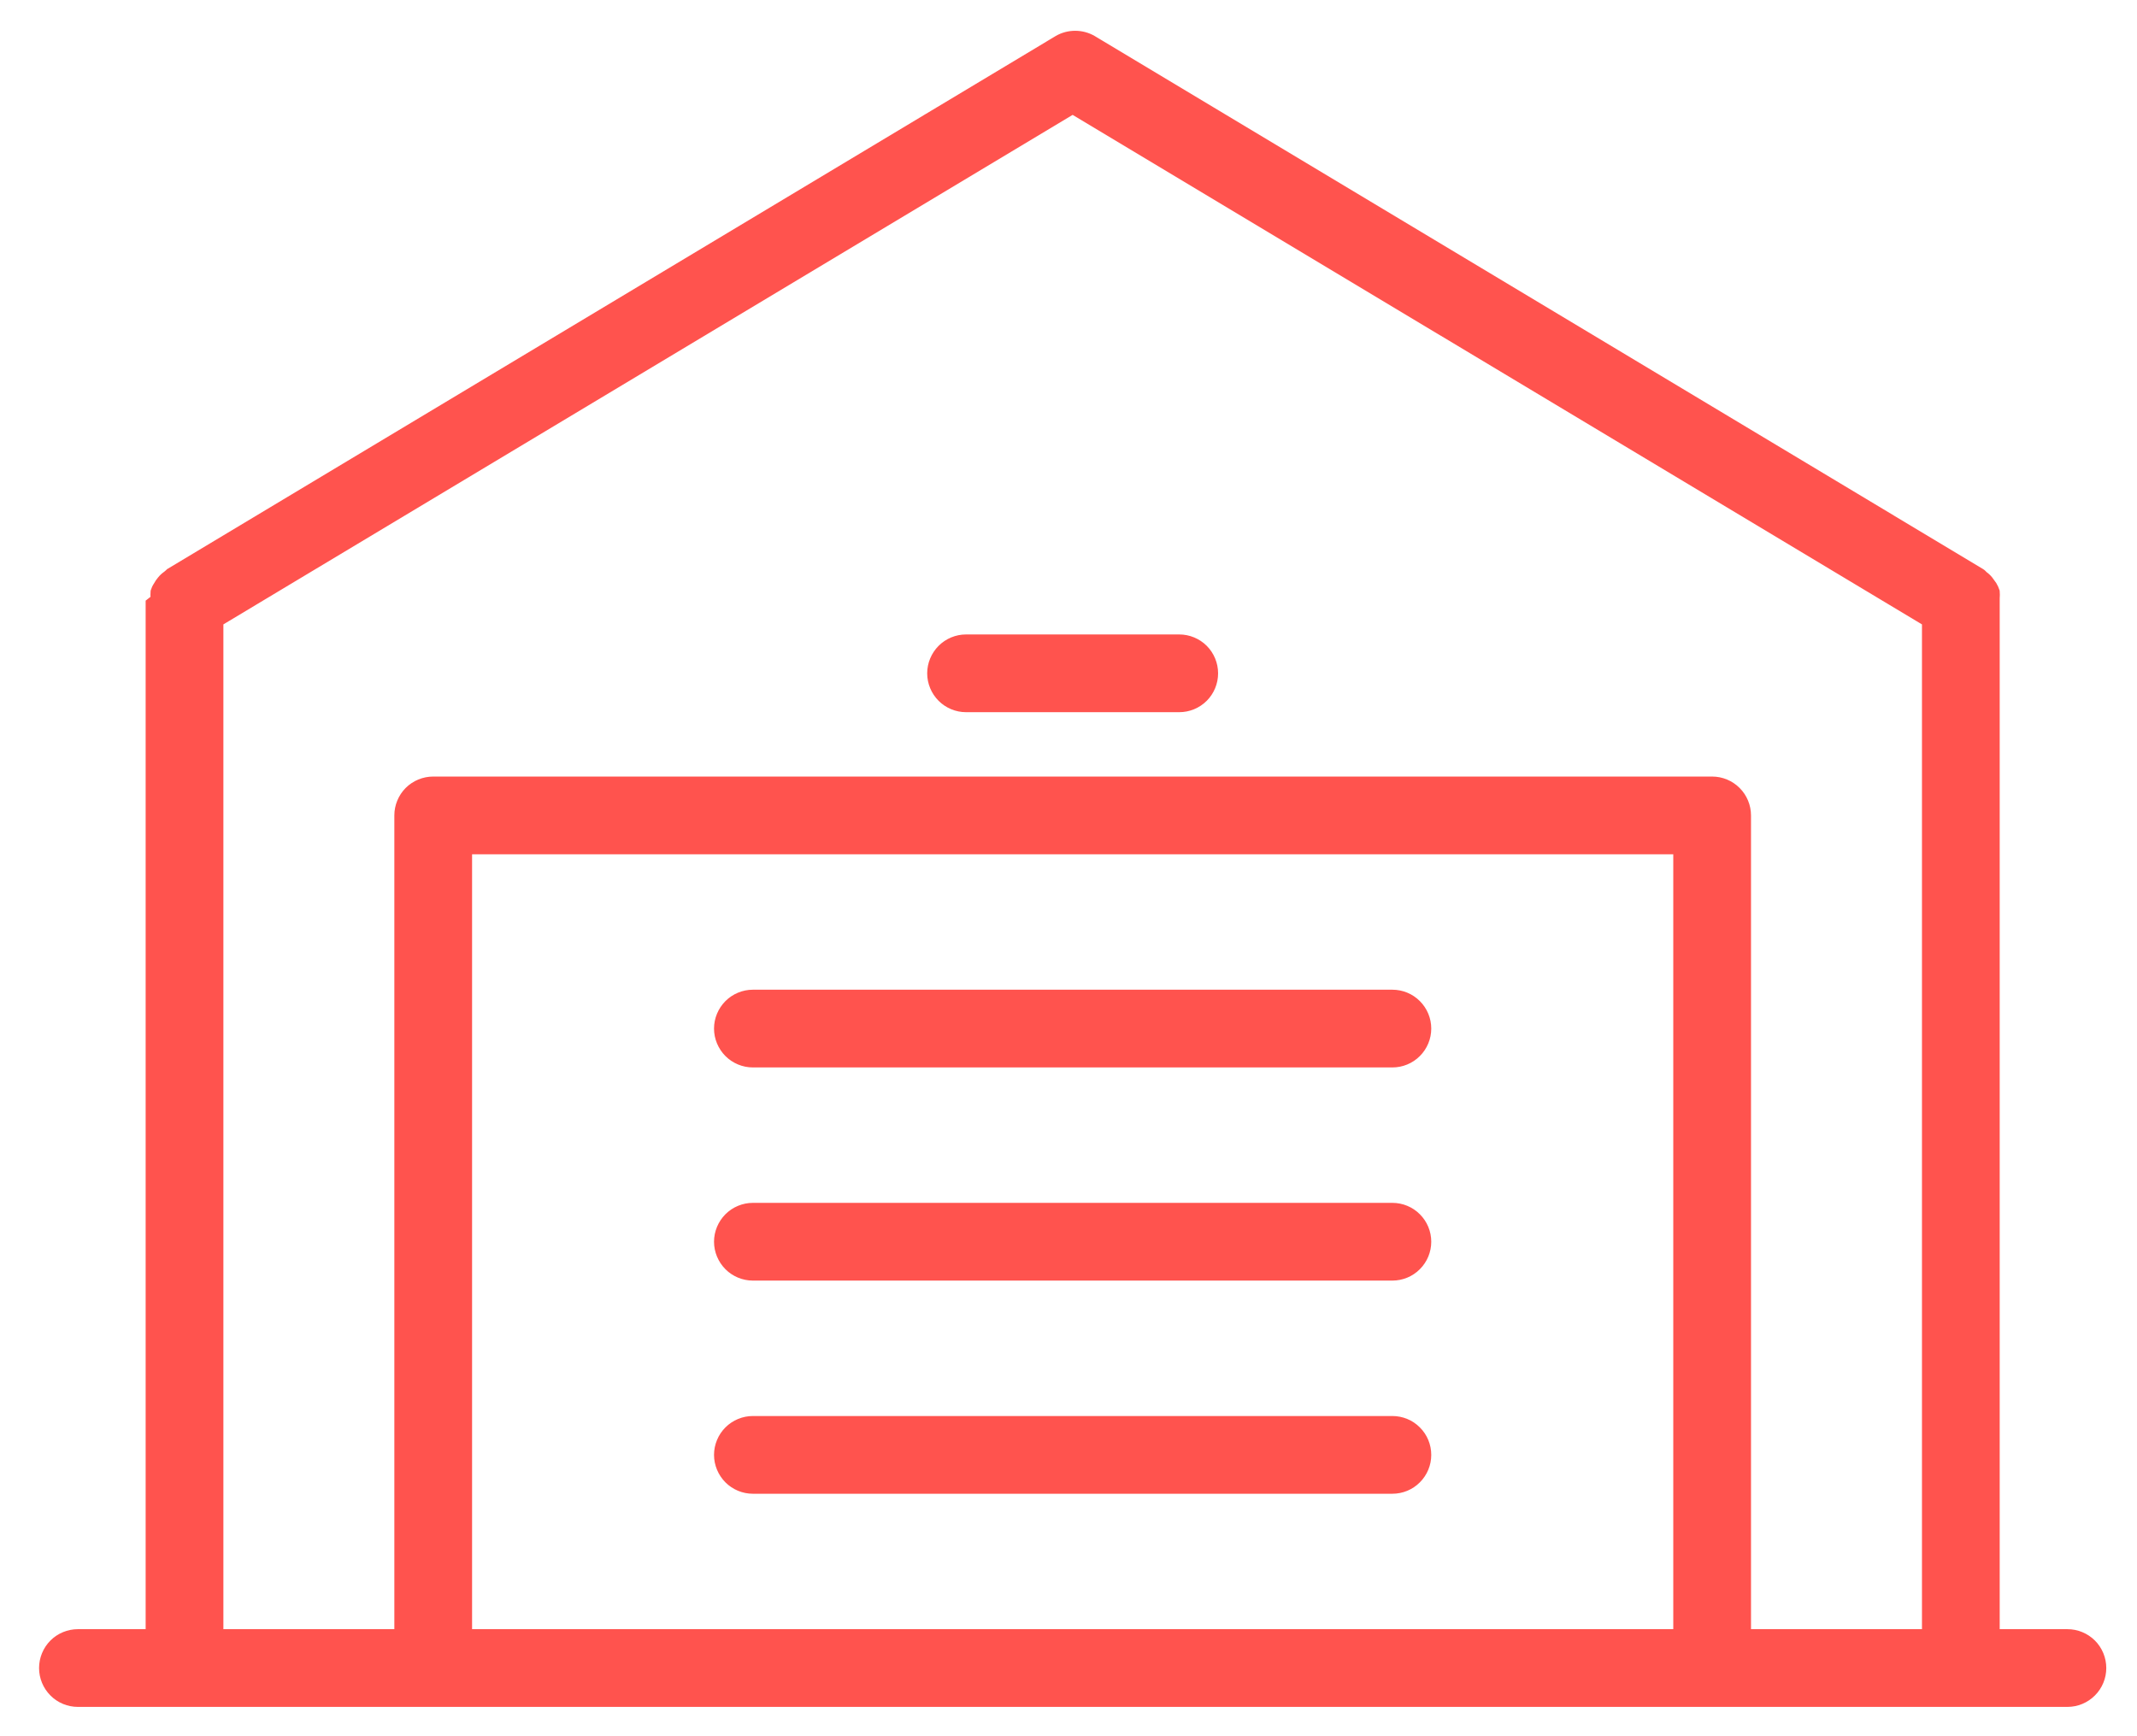
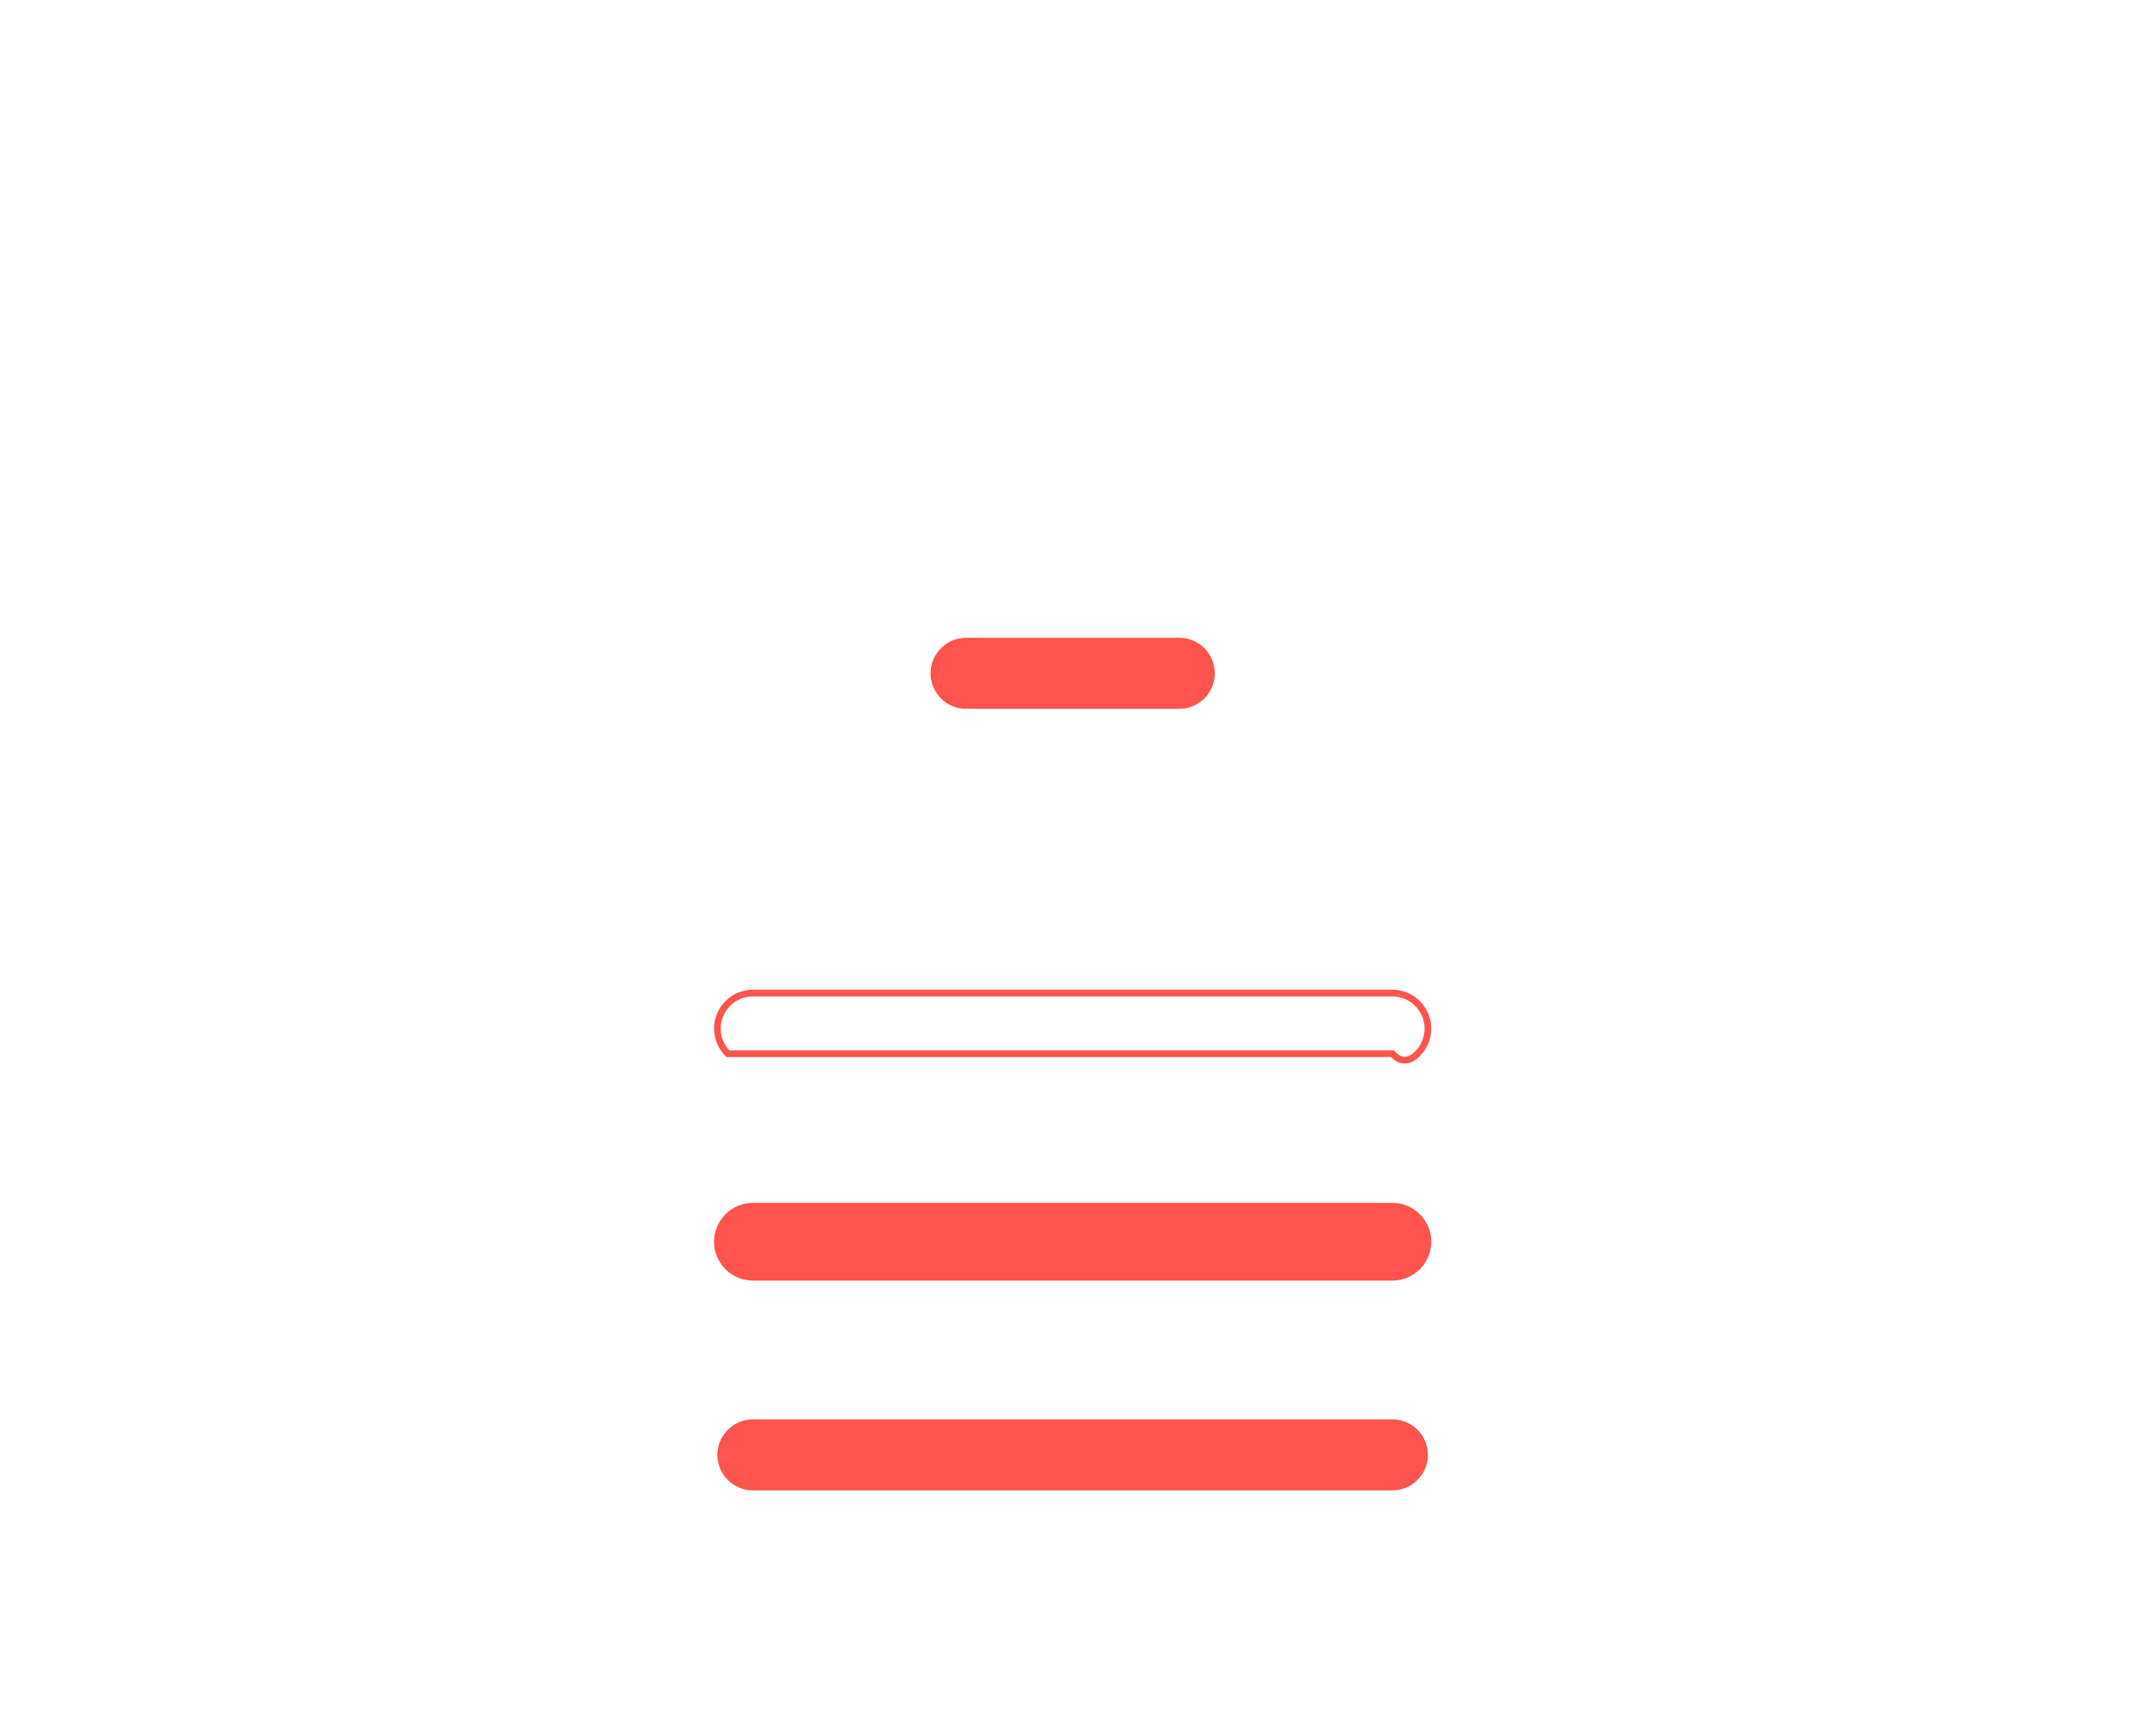
<svg xmlns="http://www.w3.org/2000/svg" width="32" height="26" viewBox="0 0 32 26" fill="none">
-   <path d="M30.958 24.447H29.894V9.019C29.894 9.019 29.894 8.977 29.894 8.961C29.897 8.925 29.897 8.89 29.894 8.854C29.883 8.821 29.869 8.789 29.851 8.759L29.793 8.679C29.77 8.65 29.743 8.625 29.713 8.604C29.713 8.604 29.686 8.572 29.665 8.562L16.366 0.582C16.285 0.535 16.193 0.511 16.1 0.511C16.006 0.511 15.915 0.535 15.834 0.582L2.534 8.562C2.534 8.562 2.502 8.594 2.486 8.604C2.456 8.625 2.429 8.65 2.406 8.679C2.384 8.705 2.364 8.733 2.348 8.764C2.329 8.792 2.315 8.822 2.305 8.854C2.302 8.89 2.302 8.925 2.305 8.961L2.231 9.019V24.447H1.167C1.026 24.447 0.89 24.503 0.791 24.602C0.691 24.702 0.635 24.838 0.635 24.979C0.635 25.12 0.691 25.255 0.791 25.355C0.89 25.455 1.026 25.511 1.167 25.511H30.958C31.099 25.511 31.234 25.455 31.334 25.355C31.434 25.255 31.49 25.12 31.49 24.979C31.49 24.838 31.434 24.702 31.334 24.602C31.234 24.503 31.099 24.447 30.958 24.447ZM7.019 24.447V12.743H25.106V24.447H7.019ZM26.17 24.447V12.211C26.17 12.07 26.114 11.935 26.014 11.835C25.914 11.735 25.779 11.679 25.638 11.679H6.487C6.346 11.679 6.21 11.735 6.11 11.835C6.011 11.935 5.955 12.07 5.955 12.211V24.447H3.295V9.322L16.062 1.662L28.83 9.322V24.447H26.17Z" fill="#FF534E" />
  <path d="M17.658 9.551H14.466C14.325 9.551 14.19 9.607 14.09 9.707C13.991 9.807 13.934 9.942 13.934 10.083C13.934 10.224 13.991 10.36 14.09 10.459C14.19 10.559 14.325 10.615 14.466 10.615H17.658C17.799 10.615 17.935 10.559 18.035 10.459C18.134 10.36 18.19 10.224 18.19 10.083C18.19 9.942 18.134 9.807 18.035 9.707C17.935 9.607 17.799 9.551 17.658 9.551Z" fill="#FF534E" />
-   <path d="M20.85 14.871H11.274C11.133 14.871 10.998 14.927 10.898 15.027C10.799 15.127 10.742 15.262 10.742 15.403C10.742 15.544 10.799 15.679 10.898 15.779C10.998 15.879 11.133 15.935 11.274 15.935H20.85C20.991 15.935 21.127 15.879 21.226 15.779C21.326 15.679 21.382 15.544 21.382 15.403C21.382 15.262 21.326 15.127 21.226 15.027C21.127 14.927 20.991 14.871 20.85 14.871Z" fill="#FF534E" />
  <path d="M20.85 18.063H11.274C11.133 18.063 10.998 18.119 10.898 18.219C10.799 18.319 10.742 18.454 10.742 18.595C10.742 18.736 10.799 18.871 10.898 18.971C10.998 19.071 11.133 19.127 11.274 19.127H20.85C20.991 19.127 21.127 19.071 21.226 18.971C21.326 18.871 21.382 18.736 21.382 18.595C21.382 18.454 21.326 18.319 21.226 18.219C21.127 18.119 20.991 18.063 20.85 18.063Z" fill="#FF534E" />
  <path d="M20.85 21.255H11.274C11.133 21.255 10.998 21.311 10.898 21.411C10.799 21.51 10.742 21.646 10.742 21.787C10.742 21.928 10.799 22.063 10.898 22.163C10.998 22.263 11.133 22.319 11.274 22.319H20.85C20.991 22.319 21.127 22.263 21.226 22.163C21.326 22.063 21.382 21.928 21.382 21.787C21.382 21.646 21.326 21.51 21.226 21.411C21.127 21.311 20.991 21.255 20.85 21.255Z" fill="#FF534E" />
-   <path d="M30.958 24.447H29.894V9.019C29.894 9.019 29.894 8.977 29.894 8.961C29.897 8.925 29.897 8.89 29.894 8.854C29.883 8.821 29.869 8.789 29.851 8.759L29.793 8.679C29.77 8.65 29.743 8.625 29.713 8.604C29.713 8.604 29.686 8.572 29.665 8.562L16.366 0.582C16.285 0.535 16.193 0.511 16.1 0.511C16.006 0.511 15.915 0.535 15.834 0.582L2.534 8.562C2.534 8.562 2.502 8.594 2.486 8.604C2.456 8.625 2.429 8.65 2.406 8.679C2.384 8.705 2.364 8.733 2.348 8.764C2.329 8.792 2.315 8.822 2.305 8.854C2.302 8.89 2.302 8.925 2.305 8.961L2.231 9.019V24.447H1.167C1.026 24.447 0.89 24.503 0.791 24.602C0.691 24.702 0.635 24.838 0.635 24.979C0.635 25.12 0.691 25.255 0.791 25.355C0.89 25.455 1.026 25.511 1.167 25.511H30.958C31.099 25.511 31.234 25.455 31.334 25.355C31.434 25.255 31.49 25.12 31.49 24.979C31.49 24.838 31.434 24.702 31.334 24.602C31.234 24.503 31.099 24.447 30.958 24.447ZM7.019 24.447V12.743H25.106V24.447H7.019ZM26.17 24.447V12.211C26.17 12.07 26.114 11.935 26.014 11.835C25.914 11.735 25.779 11.679 25.638 11.679H6.487C6.346 11.679 6.21 11.735 6.11 11.835C6.011 11.935 5.955 12.07 5.955 12.211V24.447H3.295V9.322L16.062 1.662L28.83 9.322V24.447H26.17Z" stroke="#FF534E" stroke-width="0.1" />
-   <path d="M17.658 9.551H14.466C14.325 9.551 14.19 9.607 14.09 9.707C13.991 9.807 13.934 9.942 13.934 10.083C13.934 10.224 13.991 10.36 14.09 10.459C14.19 10.559 14.325 10.615 14.466 10.615H17.658C17.799 10.615 17.935 10.559 18.035 10.459C18.134 10.36 18.19 10.224 18.19 10.083C18.19 9.942 18.134 9.807 18.035 9.707C17.935 9.607 17.799 9.551 17.658 9.551Z" stroke="#FF534E" stroke-width="0.1" />
-   <path d="M20.85 14.871H11.274C11.133 14.871 10.998 14.927 10.898 15.027C10.799 15.127 10.742 15.262 10.742 15.403C10.742 15.544 10.799 15.679 10.898 15.779C10.998 15.879 11.133 15.935 11.274 15.935H20.85C20.991 15.935 21.127 15.879 21.226 15.779C21.326 15.679 21.382 15.544 21.382 15.403C21.382 15.262 21.326 15.127 21.226 15.027C21.127 14.927 20.991 14.871 20.85 14.871Z" stroke="#FF534E" stroke-width="0.1" />
+   <path d="M20.85 14.871H11.274C11.133 14.871 10.998 14.927 10.898 15.027C10.799 15.127 10.742 15.262 10.742 15.403C10.742 15.544 10.799 15.679 10.898 15.779H20.85C20.991 15.935 21.127 15.879 21.226 15.779C21.326 15.679 21.382 15.544 21.382 15.403C21.382 15.262 21.326 15.127 21.226 15.027C21.127 14.927 20.991 14.871 20.85 14.871Z" stroke="#FF534E" stroke-width="0.1" />
  <path d="M20.85 18.063H11.274C11.133 18.063 10.998 18.119 10.898 18.219C10.799 18.319 10.742 18.454 10.742 18.595C10.742 18.736 10.799 18.871 10.898 18.971C10.998 19.071 11.133 19.127 11.274 19.127H20.85C20.991 19.127 21.127 19.071 21.226 18.971C21.326 18.871 21.382 18.736 21.382 18.595C21.382 18.454 21.326 18.319 21.226 18.219C21.127 18.119 20.991 18.063 20.85 18.063Z" stroke="#FF534E" stroke-width="0.1" />
-   <path d="M20.85 21.255H11.274C11.133 21.255 10.998 21.311 10.898 21.411C10.799 21.51 10.742 21.646 10.742 21.787C10.742 21.928 10.799 22.063 10.898 22.163C10.998 22.263 11.133 22.319 11.274 22.319H20.85C20.991 22.319 21.127 22.263 21.226 22.163C21.326 22.063 21.382 21.928 21.382 21.787C21.382 21.646 21.326 21.51 21.226 21.411C21.127 21.311 20.991 21.255 20.85 21.255Z" stroke="#FF534E" stroke-width="0.1" />
</svg>